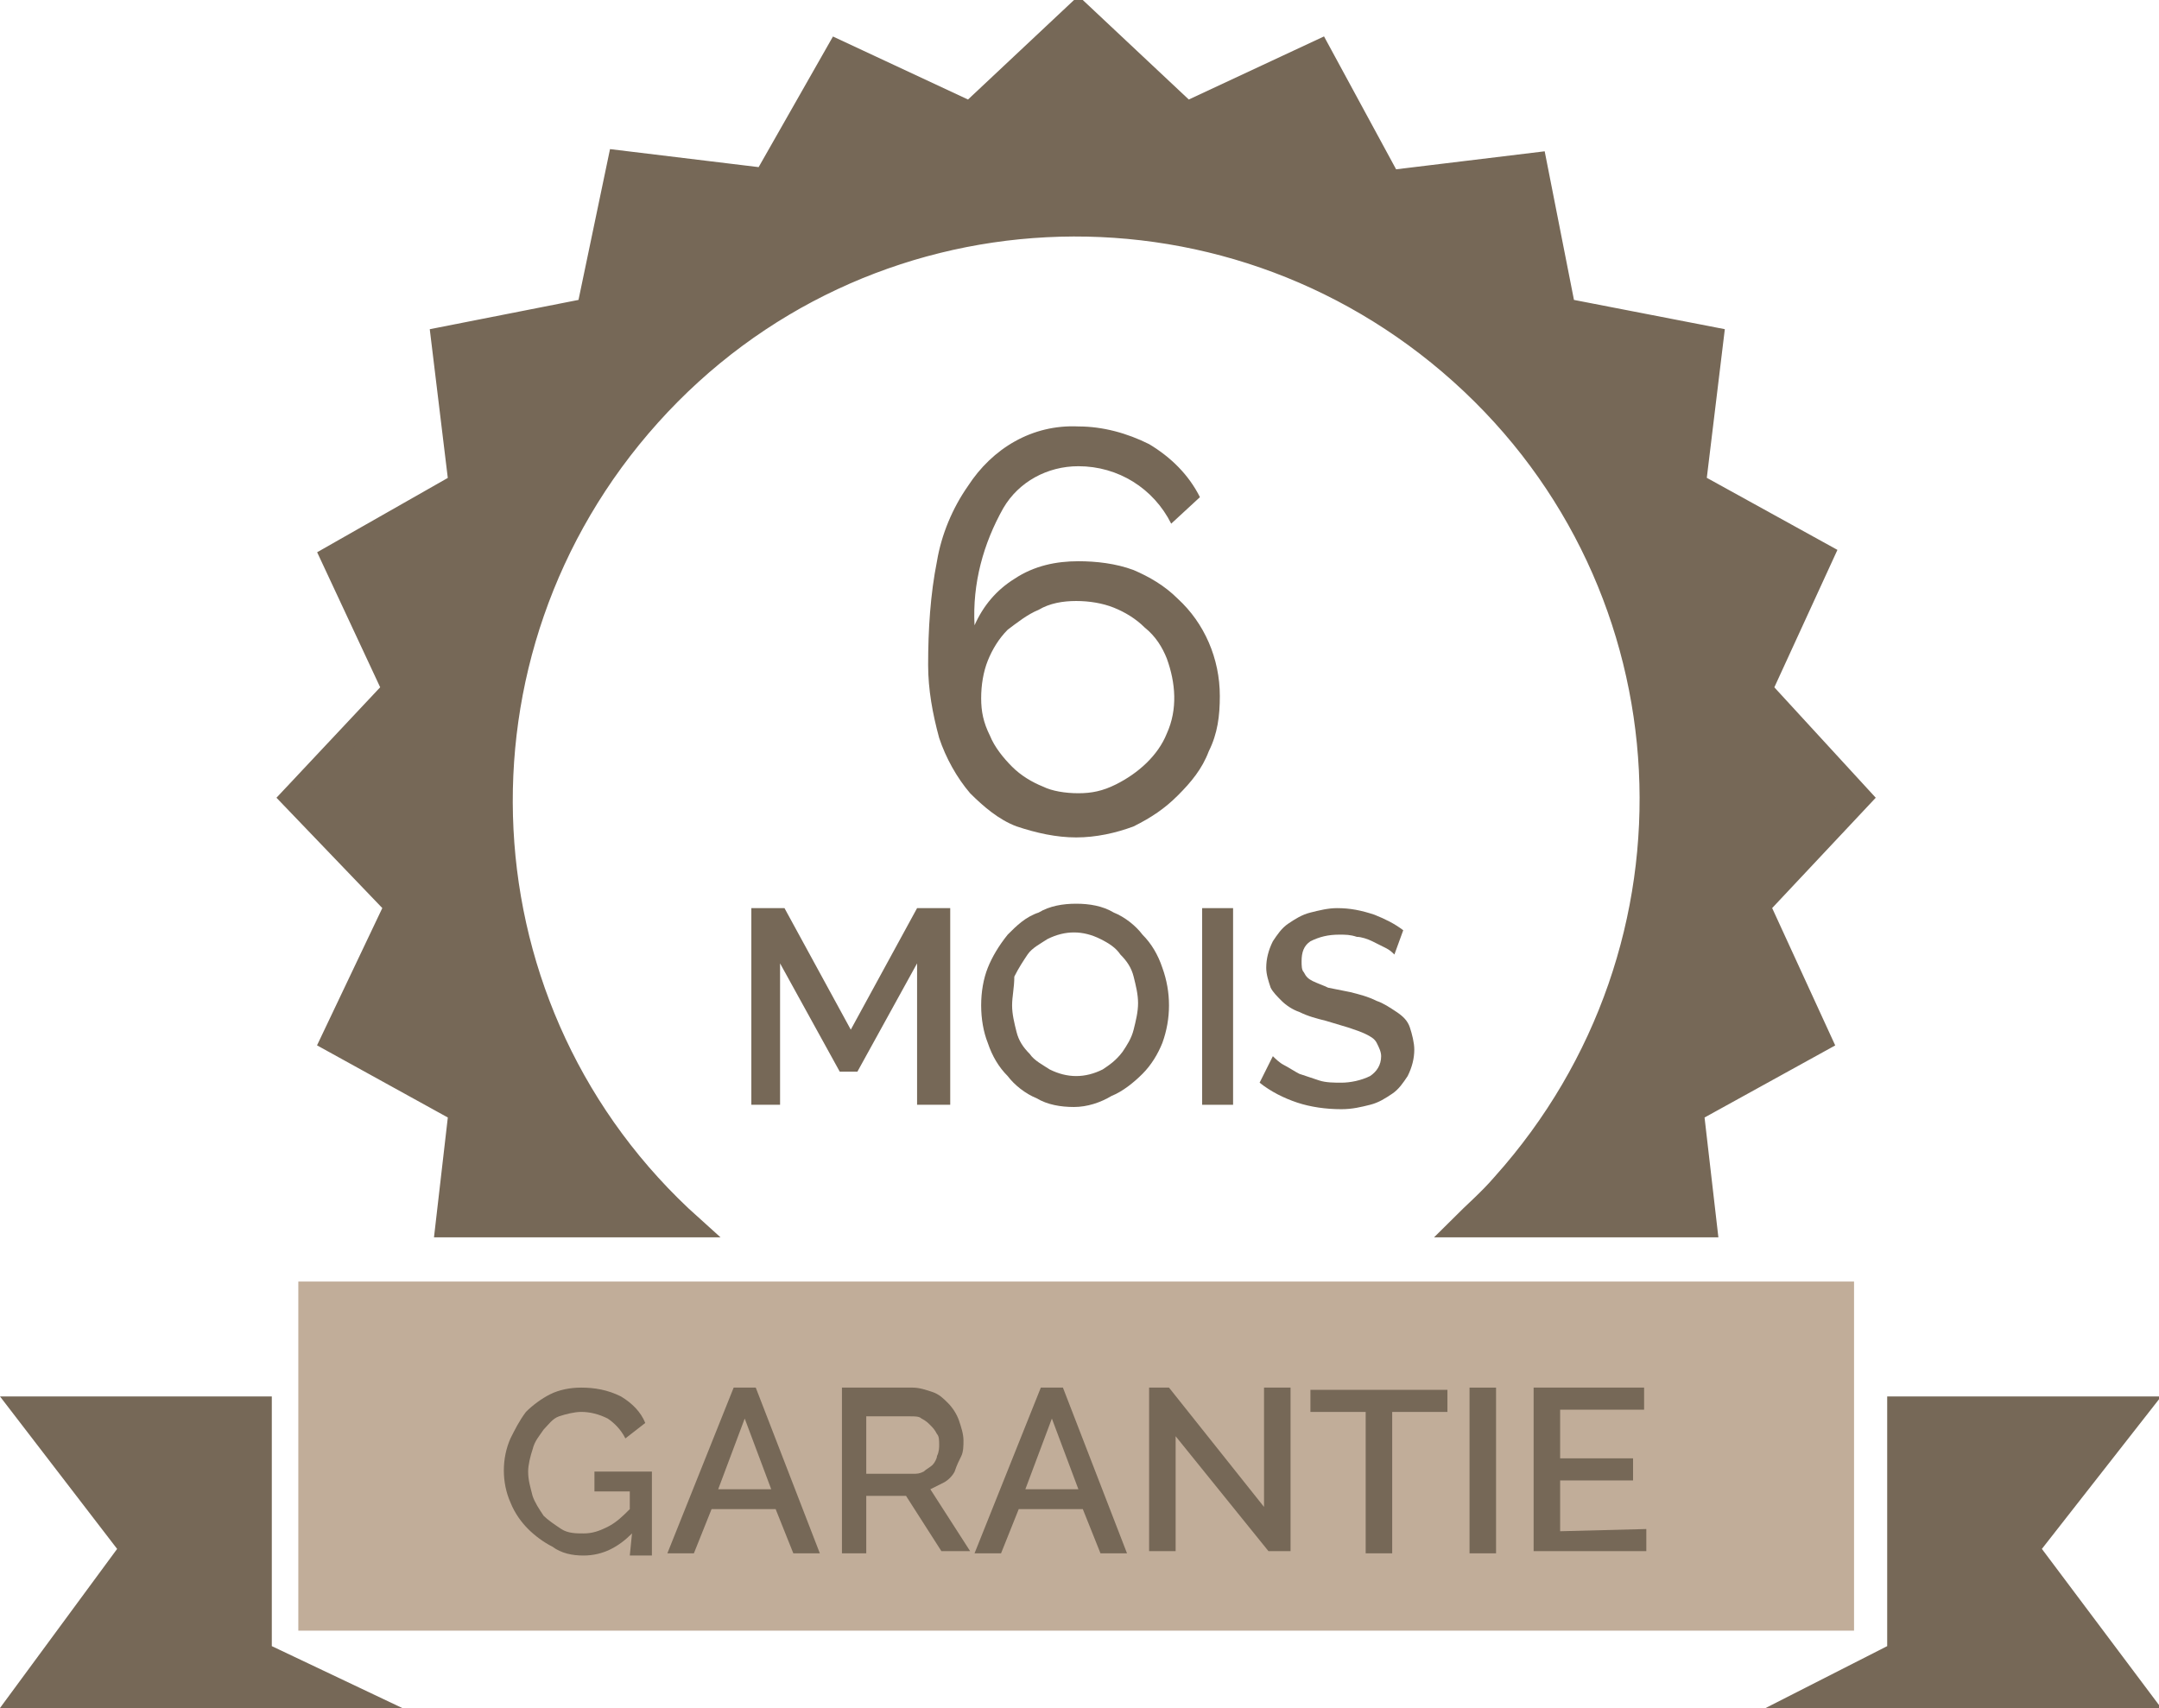
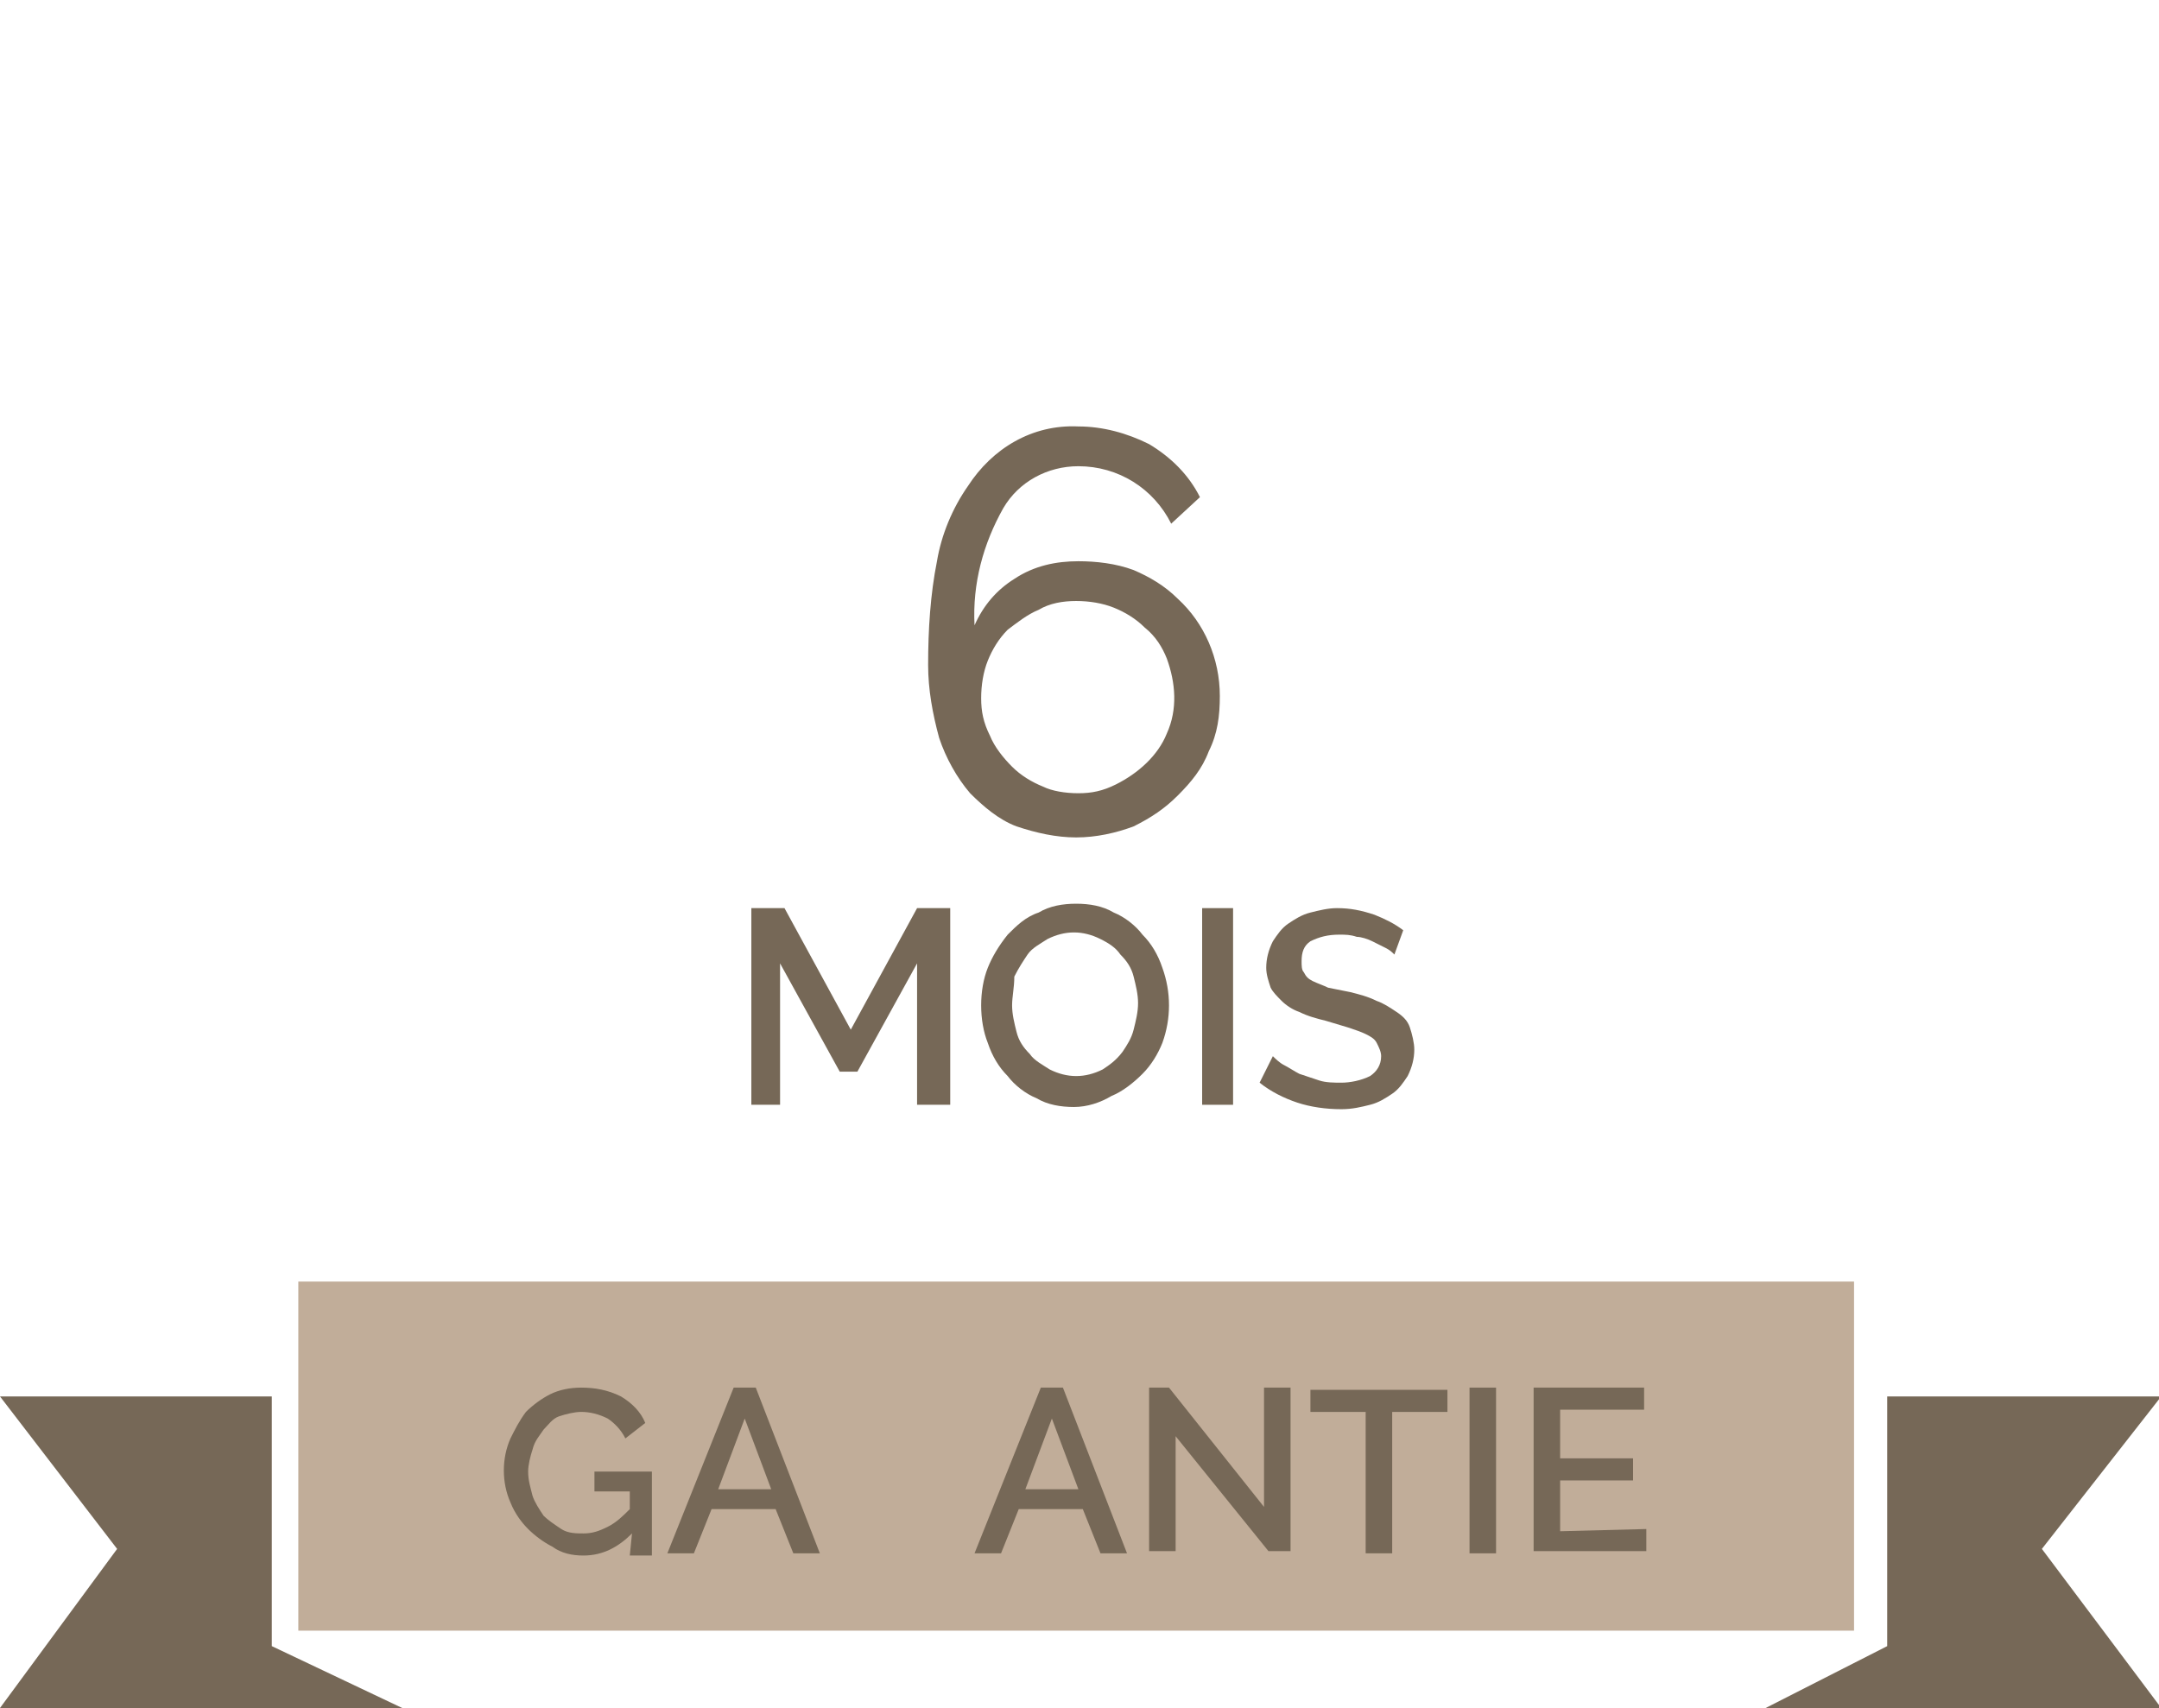
<svg xmlns="http://www.w3.org/2000/svg" version="1.1" id="Calque_1" x="0px" y="0px" viewBox="0 0 97.7 77.3" style="enable-background:new 0 0 97.7 77.3;" xml:space="preserve">
  <style type="text/css">
	.st0{fill:#766857;stroke:#766857;stroke-miterlimit:10;}
	.st1{fill:#766857;}
	.st2{fill:#C1AD99;}
</style>
  <title>icone-reassurance-2Fichier 22</title>
  <g>
    <g id="Calque_1-2">
-       <path class="st0" d="M17.9,41L15,47.1l5.8,3.2l-0.6,5.2h11.1c-10.7-9.6-11.5-26-1.9-36.7s26-11.5,36.7-1.9s11.5,26,1.9,36.7    c-0.6,0.7-1.3,1.3-1.9,1.9h11.1l-0.6-5.2l5.8-3.2L79.6,41l4.6-4.9l-4.5-4.9l2.8-6.1l-5.8-3.2l0.8-6.6L70.8,14l-1.3-6.6l-6.6,0.8    l-3.2-5.9l-6,2.8l-4.9-4.6l-4.9,4.6l-6-2.8l-3.3,5.8l-6.6-0.8L26.6,14l-6.6,1.3l0.8,6.6L15,25.2l2.8,6l-4.6,4.9L17.9,41z" />
      <polygon class="st1" points="97.8,63.2 85.4,63.2 85.4,74.5 79.9,77.3 97.8,77.3 92.4,70.1   " />
      <polygon class="st1" points="12.3,63.2 0,63.2 5.3,70.1 0,77.3 18.2,77.3 12.3,74.5   " />
      <path class="st2" d="M13.5,73.8h70.4V58H13.5V73.8z" />
      <path class="st1" d="M41.5,50v-6.4l-2.7,4.9h-0.8l-2.7-4.9V50H34v-8.9h1.5l3,5.5l3-5.5H43V50H41.5z" />
      <path class="st1" d="M48.6,50.1c-0.6,0-1.2-0.1-1.7-0.4c-0.5-0.2-1-0.6-1.3-1c-0.4-0.4-0.7-0.9-0.9-1.5c-0.2-0.5-0.3-1.1-0.3-1.7    c0-0.6,0.1-1.2,0.3-1.7c0.2-0.5,0.5-1,0.9-1.5c0.4-0.4,0.8-0.8,1.4-1c0.5-0.3,1.1-0.4,1.7-0.4c0.6,0,1.2,0.1,1.7,0.4    c0.5,0.2,1,0.6,1.3,1c0.4,0.4,0.7,0.9,0.9,1.5c0.4,1.1,0.4,2.3,0,3.4c-0.2,0.5-0.5,1-0.9,1.4c-0.4,0.4-0.9,0.8-1.4,1    C49.8,49.9,49.2,50.1,48.6,50.1z M45.8,45.5c0,0.4,0.1,0.8,0.2,1.2c0.1,0.4,0.3,0.7,0.6,1c0.2,0.3,0.6,0.5,0.9,0.7    c0.4,0.2,0.8,0.3,1.2,0.3c0.4,0,0.8-0.1,1.2-0.3c0.3-0.2,0.6-0.4,0.9-0.8c0.2-0.3,0.4-0.6,0.5-1c0.1-0.4,0.2-0.8,0.2-1.2    c0-0.4-0.1-0.8-0.2-1.2c-0.1-0.4-0.3-0.7-0.6-1c-0.2-0.3-0.5-0.5-0.9-0.7c-0.4-0.2-0.8-0.3-1.2-0.3c-0.4,0-0.8,0.1-1.2,0.3    c-0.3,0.2-0.7,0.4-0.9,0.7c-0.2,0.3-0.4,0.6-0.6,1C45.9,44.7,45.8,45.1,45.8,45.5z" />
      <path class="st1" d="M54.4,50v-8.9h1.4V50H54.4z" />
      <path class="st1" d="M63.1,43.2c-0.1-0.1-0.2-0.2-0.4-0.3c-0.2-0.1-0.4-0.2-0.6-0.3c-0.2-0.1-0.5-0.2-0.7-0.2    c-0.3-0.1-0.5-0.1-0.8-0.1c-0.5,0-0.9,0.1-1.3,0.3c-0.3,0.2-0.4,0.5-0.4,0.9c0,0.2,0,0.4,0.1,0.5c0.1,0.2,0.2,0.3,0.4,0.4    c0.2,0.1,0.5,0.2,0.7,0.3l1,0.2c0.4,0.1,0.8,0.2,1.2,0.4c0.3,0.1,0.6,0.3,0.9,0.5c0.3,0.2,0.5,0.4,0.6,0.7c0.1,0.3,0.2,0.7,0.2,1    c0,0.4-0.1,0.8-0.3,1.2c-0.2,0.3-0.4,0.6-0.7,0.8c-0.3,0.2-0.6,0.4-1,0.5c-0.4,0.1-0.8,0.2-1.3,0.2c-0.7,0-1.4-0.1-2-0.3    c-0.6-0.2-1.2-0.5-1.7-0.9l0.6-1.2c0.1,0.1,0.3,0.3,0.5,0.4c0.2,0.1,0.5,0.3,0.7,0.4c0.3,0.1,0.6,0.2,0.9,0.3    c0.3,0.1,0.7,0.1,1,0.1c0.4,0,0.9-0.1,1.3-0.3c0.3-0.2,0.5-0.5,0.5-0.9c0-0.2-0.1-0.4-0.2-0.6c-0.1-0.2-0.3-0.3-0.5-0.4    c-0.2-0.1-0.5-0.2-0.8-0.3l-1-0.3c-0.4-0.1-0.8-0.2-1.2-0.4c-0.3-0.1-0.6-0.3-0.8-0.5c-0.2-0.2-0.4-0.4-0.5-0.6    c-0.1-0.3-0.2-0.6-0.2-0.9c0-0.4,0.1-0.8,0.3-1.2c0.2-0.3,0.4-0.6,0.7-0.8c0.3-0.2,0.6-0.4,1-0.5c0.4-0.1,0.8-0.2,1.2-0.2    c0.6,0,1.1,0.1,1.7,0.3c0.5,0.2,0.9,0.4,1.3,0.7L63.1,43.2z" />
      <path class="st1" d="M55.2,31.5c0,0.9-0.1,1.7-0.5,2.5c-0.3,0.8-0.8,1.4-1.4,2c-0.6,0.6-1.2,1-2,1.4c-0.8,0.3-1.7,0.5-2.6,0.5    c-0.9,0-1.8-0.2-2.7-0.5c-0.8-0.3-1.5-0.9-2.1-1.5c-0.6-0.7-1.1-1.6-1.4-2.5c-0.3-1.1-0.5-2.2-0.5-3.3c0-1.6,0.1-3.2,0.4-4.7    c0.2-1.2,0.7-2.4,1.4-3.4c1.1-1.7,2.9-2.8,5-2.7c1.1,0,2.2,0.3,3.2,0.8c1,0.6,1.8,1.4,2.3,2.4L53,23.7c-0.8-1.6-2.4-2.6-4.2-2.6    c-1.4,0-2.7,0.7-3.4,1.9c-0.9,1.6-1.4,3.4-1.3,5.3c0.4-0.9,1-1.6,1.8-2.1c0.9-0.6,1.9-0.8,2.9-0.8c0.8,0,1.7,0.1,2.5,0.4    c0.7,0.3,1.4,0.7,2,1.3C54.5,28.2,55.2,29.8,55.2,31.5L55.2,31.5z M48.8,35.9c0.6,0,1.1-0.1,1.7-0.4c1-0.5,1.9-1.3,2.3-2.3    c0.5-1.1,0.4-2.3,0-3.4c-0.2-0.5-0.5-1-1-1.4c-0.4-0.4-0.9-0.7-1.4-0.9c-0.5-0.2-1.1-0.3-1.7-0.3c-0.6,0-1.2,0.1-1.7,0.4    c-0.5,0.2-1,0.6-1.4,0.9c-0.4,0.4-0.7,0.9-0.9,1.4c-0.2,0.5-0.3,1.1-0.3,1.7c0,0.6,0.1,1.1,0.4,1.7c0.2,0.5,0.6,1,1,1.4    c0.4,0.4,0.9,0.7,1.4,0.9C47.6,35.8,48.2,35.9,48.8,35.9z" />
      <path class="st1" d="M28.6,69.4c-0.6,0.6-1.3,1-2.2,1c-0.5,0-1-0.1-1.4-0.4c-0.4-0.2-0.8-0.5-1.1-0.8c-0.3-0.3-0.6-0.7-0.8-1.2    c-0.4-0.9-0.4-2,0-2.9c0.2-0.4,0.4-0.8,0.7-1.2c0.3-0.3,0.7-0.6,1.1-0.8c0.4-0.2,0.9-0.3,1.4-0.3c0.6,0,1.2,0.1,1.8,0.4    c0.5,0.3,0.9,0.7,1.1,1.2l-0.9,0.7c-0.2-0.4-0.5-0.7-0.8-0.9c-0.4-0.2-0.8-0.3-1.2-0.3c-0.3,0-0.7,0.1-1,0.2    c-0.3,0.1-0.5,0.4-0.7,0.6c-0.2,0.3-0.4,0.5-0.5,0.9c-0.1,0.3-0.2,0.7-0.2,1c0,0.4,0.1,0.7,0.2,1.1c0.1,0.3,0.3,0.6,0.5,0.9    c0.2,0.2,0.5,0.4,0.8,0.6c0.3,0.2,0.7,0.2,1,0.2c0.4,0,0.7-0.1,1.1-0.3c0.4-0.2,0.7-0.5,1-0.8v-0.8h-1.6v-0.9h2.6v3.8h-1    L28.6,69.4z" />
      <path class="st1" d="M33.2,62.8h1l2.9,7.5h-1.2l-0.8-2h-2.9l-0.8,2h-1.2L33.2,62.8z M34.9,67.4l-1.2-3.2l-1.2,3.2H34.9z" />
-       <path class="st1" d="M38.1,70.3v-7.5h3.2c0.3,0,0.6,0.1,0.9,0.2c0.3,0.1,0.5,0.3,0.7,0.5c0.2,0.2,0.4,0.5,0.5,0.8    c0.1,0.3,0.2,0.6,0.2,0.9c0,0.2,0,0.5-0.1,0.7c-0.1,0.2-0.2,0.4-0.3,0.7c-0.1,0.2-0.3,0.4-0.5,0.5c-0.2,0.1-0.4,0.2-0.6,0.3    l1.8,2.8h-1.3L41,67.7h-1.8v2.6H38.1z M39.2,66.7h2.1c0.2,0,0.3,0,0.5-0.1c0.1-0.1,0.3-0.2,0.4-0.3c0.1-0.1,0.2-0.3,0.2-0.4    c0.1-0.2,0.1-0.4,0.1-0.5c0-0.2,0-0.4-0.1-0.5c-0.1-0.2-0.2-0.3-0.3-0.4c-0.1-0.1-0.2-0.2-0.4-0.3c-0.1-0.1-0.3-0.1-0.5-0.1h-2    L39.2,66.7z" />
      <path class="st1" d="M47.1,62.8h1l2.9,7.5h-1.2l-0.8-2h-2.9l-0.8,2h-1.2L47.1,62.8z M48.8,67.4l-1.2-3.2l-1.2,3.2H48.8z" />
      <path class="st1" d="M53.2,65v5.2H52v-7.4h0.9l4.3,5.4v-5.4h1.2v7.4h-1L53.2,65z" />
      <path class="st1" d="M65.5,63.9H63v6.4h-1.2v-6.4h-2.5v-1h6.2V63.9z" />
      <path class="st1" d="M66.5,70.3v-7.5h1.2v7.5H66.5z" />
      <path class="st1" d="M74.5,69.2v1h-5.1v-7.4h5v1h-3.8V66h3.3v1h-3.3v2.3L74.5,69.2z" />
    </g>
  </g>
</svg>